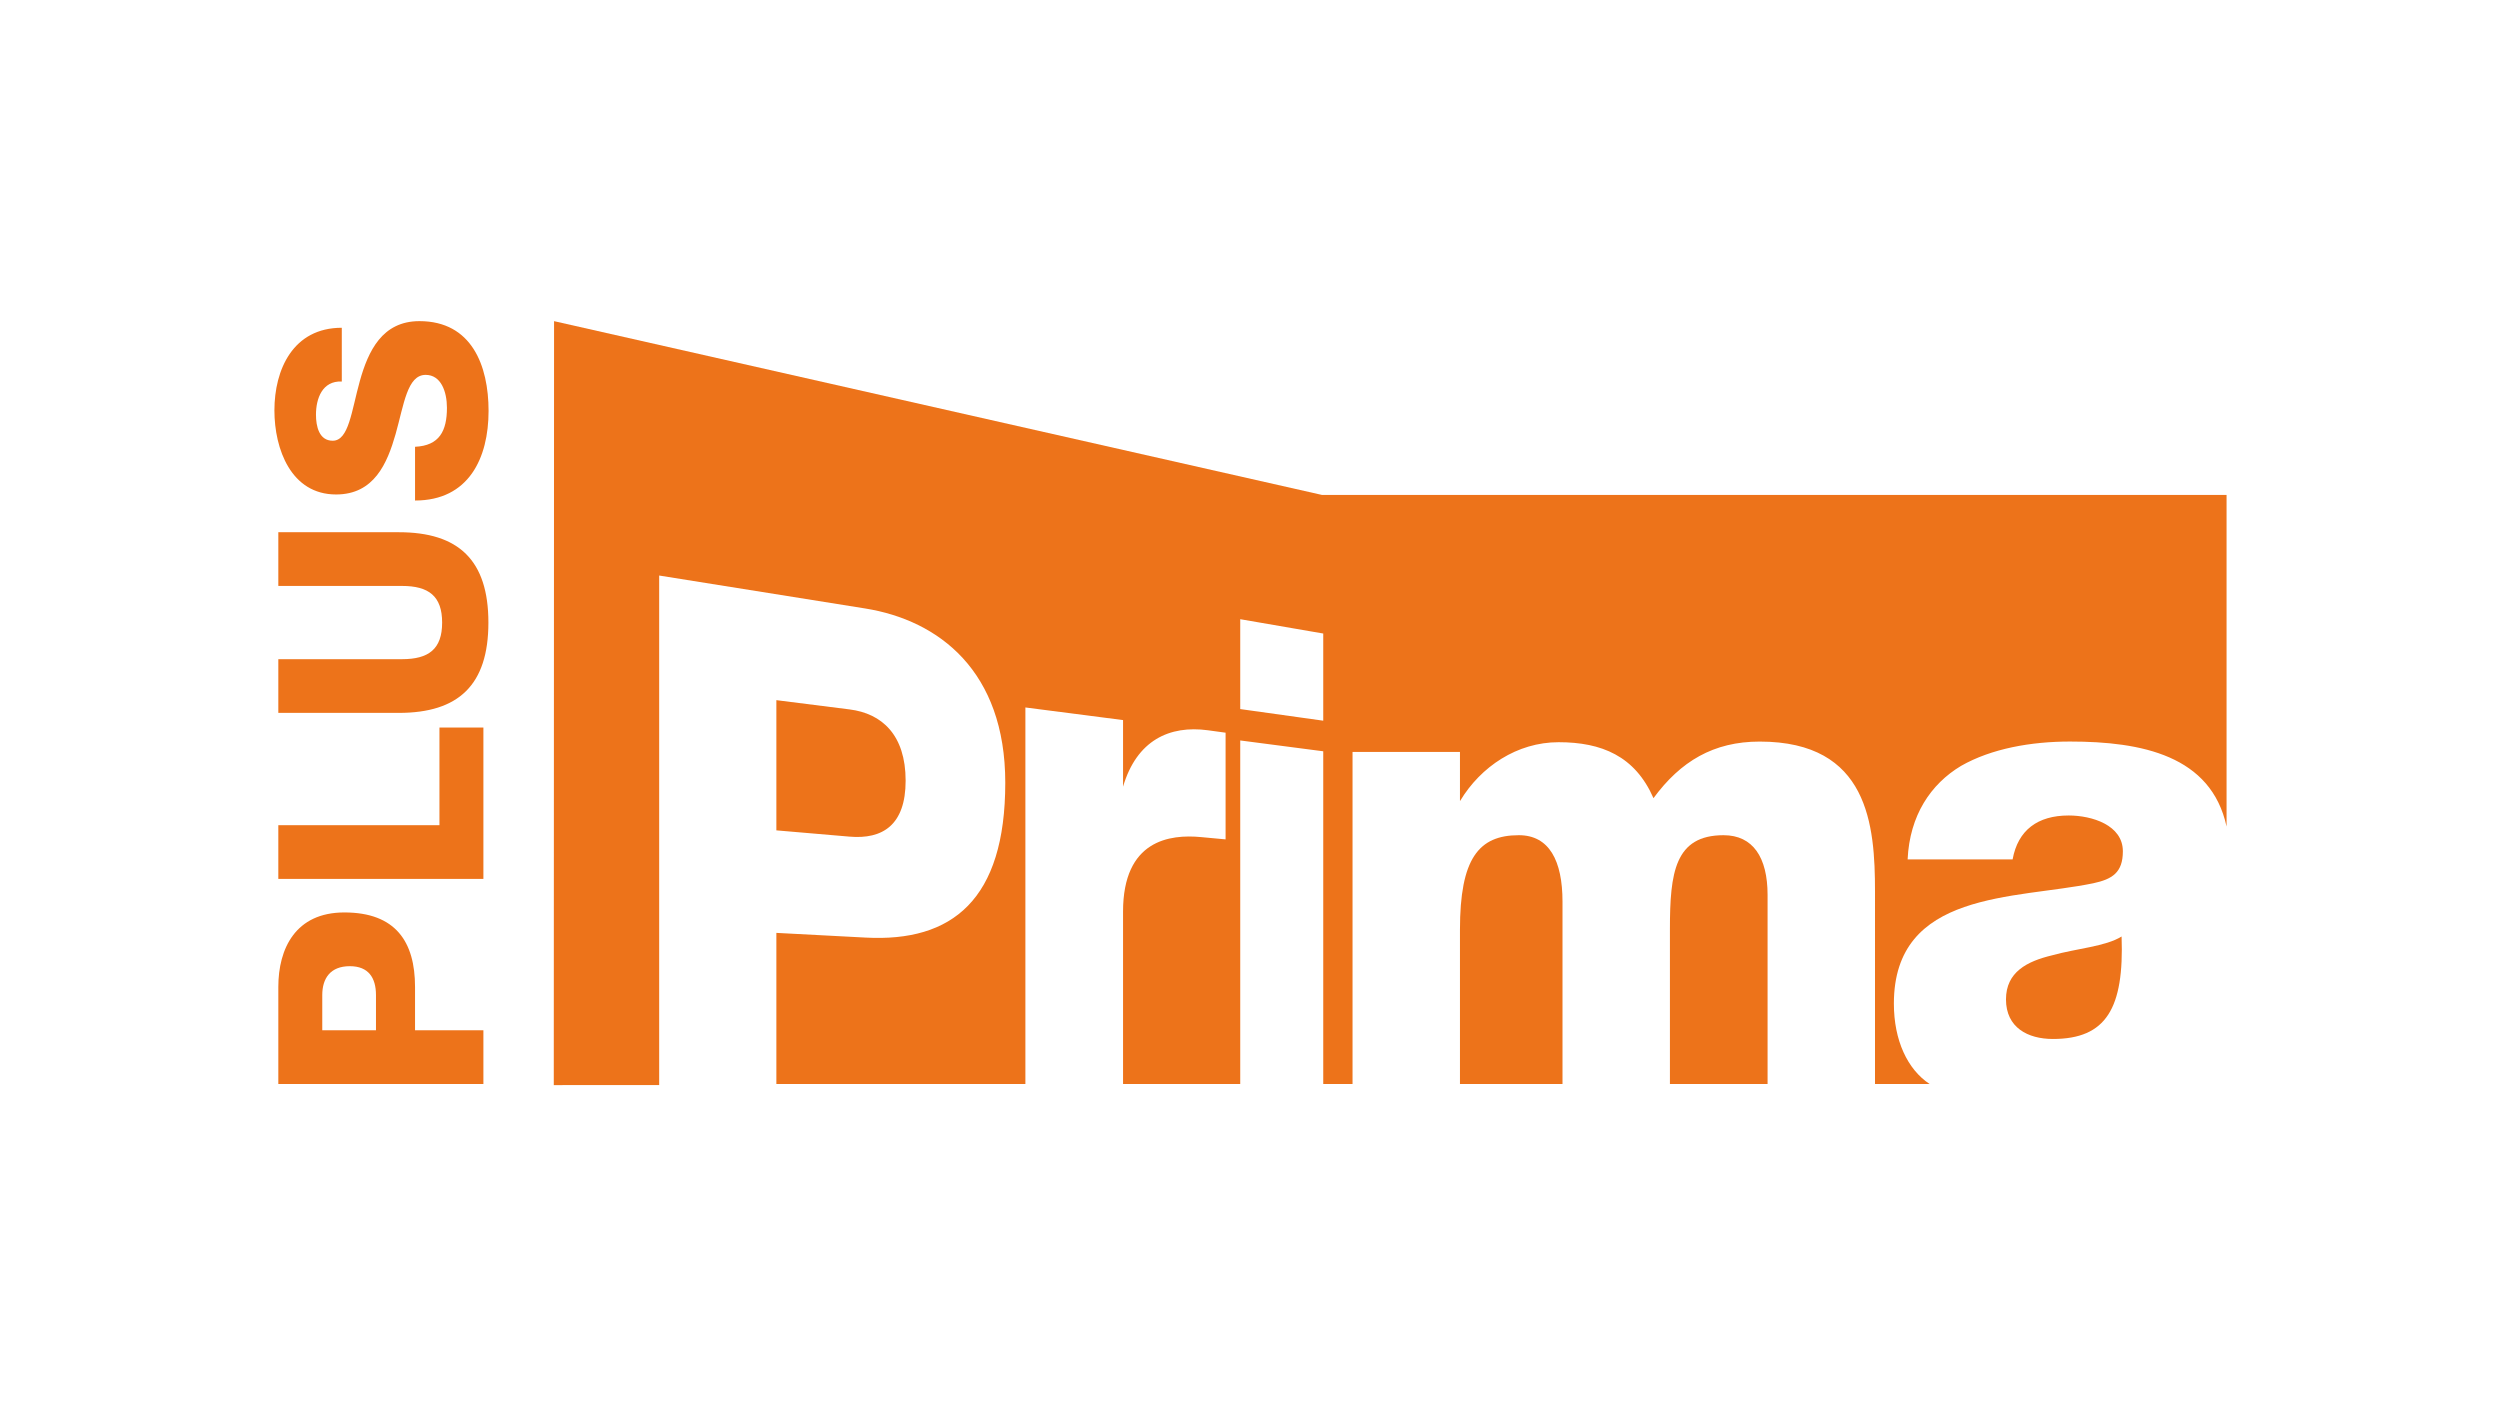
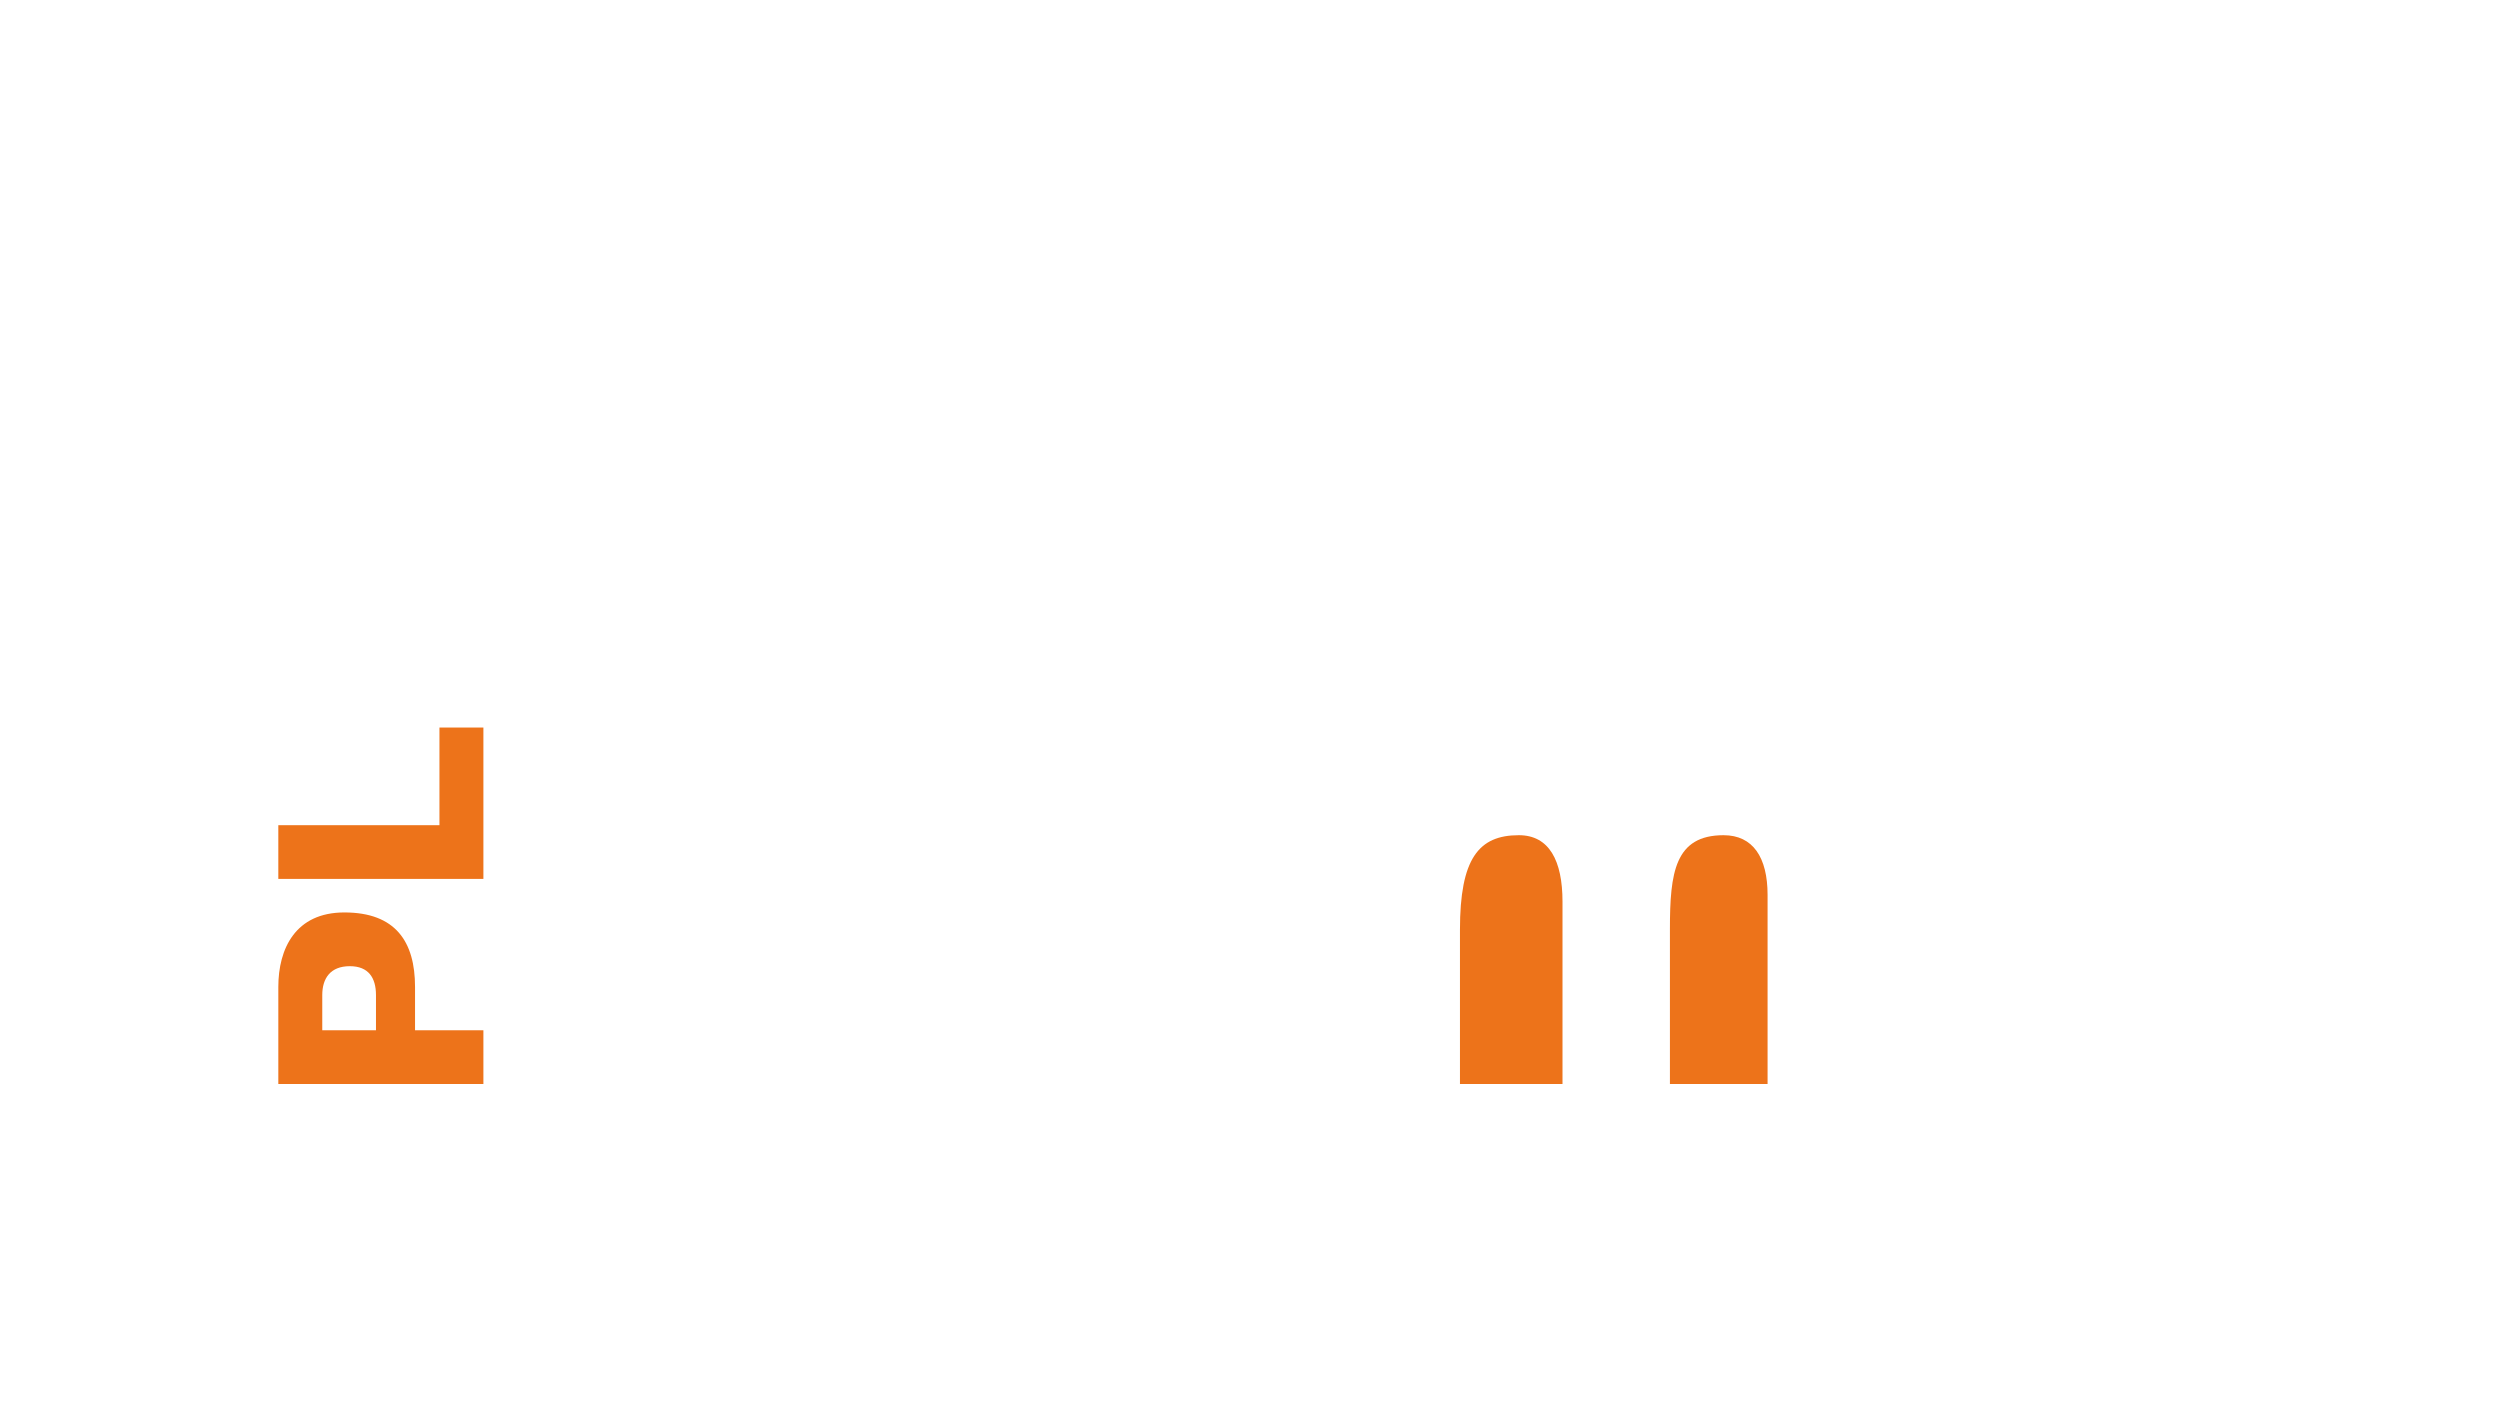
<svg xmlns="http://www.w3.org/2000/svg" id="Vrstva_1" x="0px" y="0px" width="512px" height="288px" viewBox="0 0 512 288" xml:space="preserve">
  <g>
    <path fill="#ED731A" d="M353,171.051v-0.002c-10,0-11,7.677-11,19.208V222h20v-38.731C362,175.591,359,171.051,353,171.051z" />
    <path fill="#ED731A" d="M311.063,171.049c-8.248,0-12.063,4.803-12.063,19.369V222h21v-37.348  C320,176.273,317.279,171.049,311.063,171.049z" />
-     <path fill="#ED731A" d="M420.286,195.646c-5.124,1.226-9.46,3.415-9.46,9.035c0,5.766,4.467,8.101,9.605,8.101  c10.947,0,14.596-6.306,14.07-20.988C431.248,193.837,425.291,194.245,420.286,195.646z" />
-     <path fill="#ED731A" d="M270.717,101.357L113.471,65.773l-0.058,156.457L135,222.216V117.868l42.17,6.744  c15.122,2.423,28.71,12.83,28.71,35.688c0,23.938-10.837,32.681-28.614,31.717L159,191.054V222h51v-77.112l20,2.584v13.633  l-0.003,0.014c2.802-9.517,9.531-12.626,17.383-11.56c1.387,0.174,3.62,0.496,3.62,0.496v21.85l-5.013-0.467  c-6.393-0.613-15.987,0.584-15.987,15.268V222h24v-70.356l17,2.219V222h6v-68h22v10h0.047c4.219-7,11.649-11.996,20.158-11.996  c8.787,0,15.647,2.818,19.427,11.46c5.548-7.547,12.292-11.589,21.751-11.589c22.316,0,23.617,17.122,23.617,30.712V222h11.178  c-4.524-3-7.312-8.913-7.312-16.459c0-23.193,24.858-21.344,40.809-24.643c3.912-0.832,6.087-2.192,6.087-6.557  c0-5.371-6.35-7.33-11.094-7.33c-6.348,0-10.391,2.988-11.485,8.988h-21.501c0.408-9,4.743-15.441,10.947-19.148  c6.217-3.547,14.334-4.984,22.304-4.984c14.683,0,28.916,2.871,32.067,17.408v-67.916L270.717,101.357z M271,147.597l-17-2.379  v-18.406l17,2.934V147.597z" />
-     <path fill="#ED731A" d="M185.474,159.885c0-9.356-4.844-13.765-11.485-14.597L159,143.392v26.666l14.989,1.285  C180.746,171.927,185.474,168.978,185.474,159.885z" />
    <path fill="#ED731A" d="M85,202.137c0-9.297-4.001-15.268-14.481-15.268c-9.999,0-13.519,7.4-13.519,15.268V222h42v-11H85V202.137z   M77,211H66v-7.214c0-3.372,1.618-5.911,5.646-5.911c3.854,0,5.354,2.423,5.354,5.911V211z" />
    <polygon fill="#ED731A" points="90,169 57,169 57,180 99,180 99,149 90,149  " />
-     <path fill="#ED731A" d="M81.676,109H57v11h25.333c5.444,0,8.217,2.064,8.217,7.508c0,5.444-2.773,7.492-8.217,7.492H57v11h24.676  c12.246,0,18.348-5.721,18.348-18.493C100.024,114.721,93.922,109,81.676,109z" />
-     <path fill="#ED731A" d="M68.83,101.268c7.809,0,10.48-6.393,12.188-12.363c1.722-6.101,2.379-12.13,6.159-12.13  c3.138,0,4.355,3.43,4.355,6.743c0,4.73-1.532,7.752-6.532,7.985v11.005c11,0,15.058-8.699,15.058-18.347  c0-9.283-3.449-18.391-14.162-18.391c-7.634,0-10.489,6.145-12.197,12.246c-1.722,6.145-2.252,12.246-5.565,12.246  c-2.788,0-3.424-2.963-3.424-5.327c0-3.314,1.29-6.977,5.29-6.802V67.126c-10,0-13.801,8.583-13.801,16.917  C56.199,91.97,59.605,101.268,68.83,101.268z" />
  </g>
</svg>